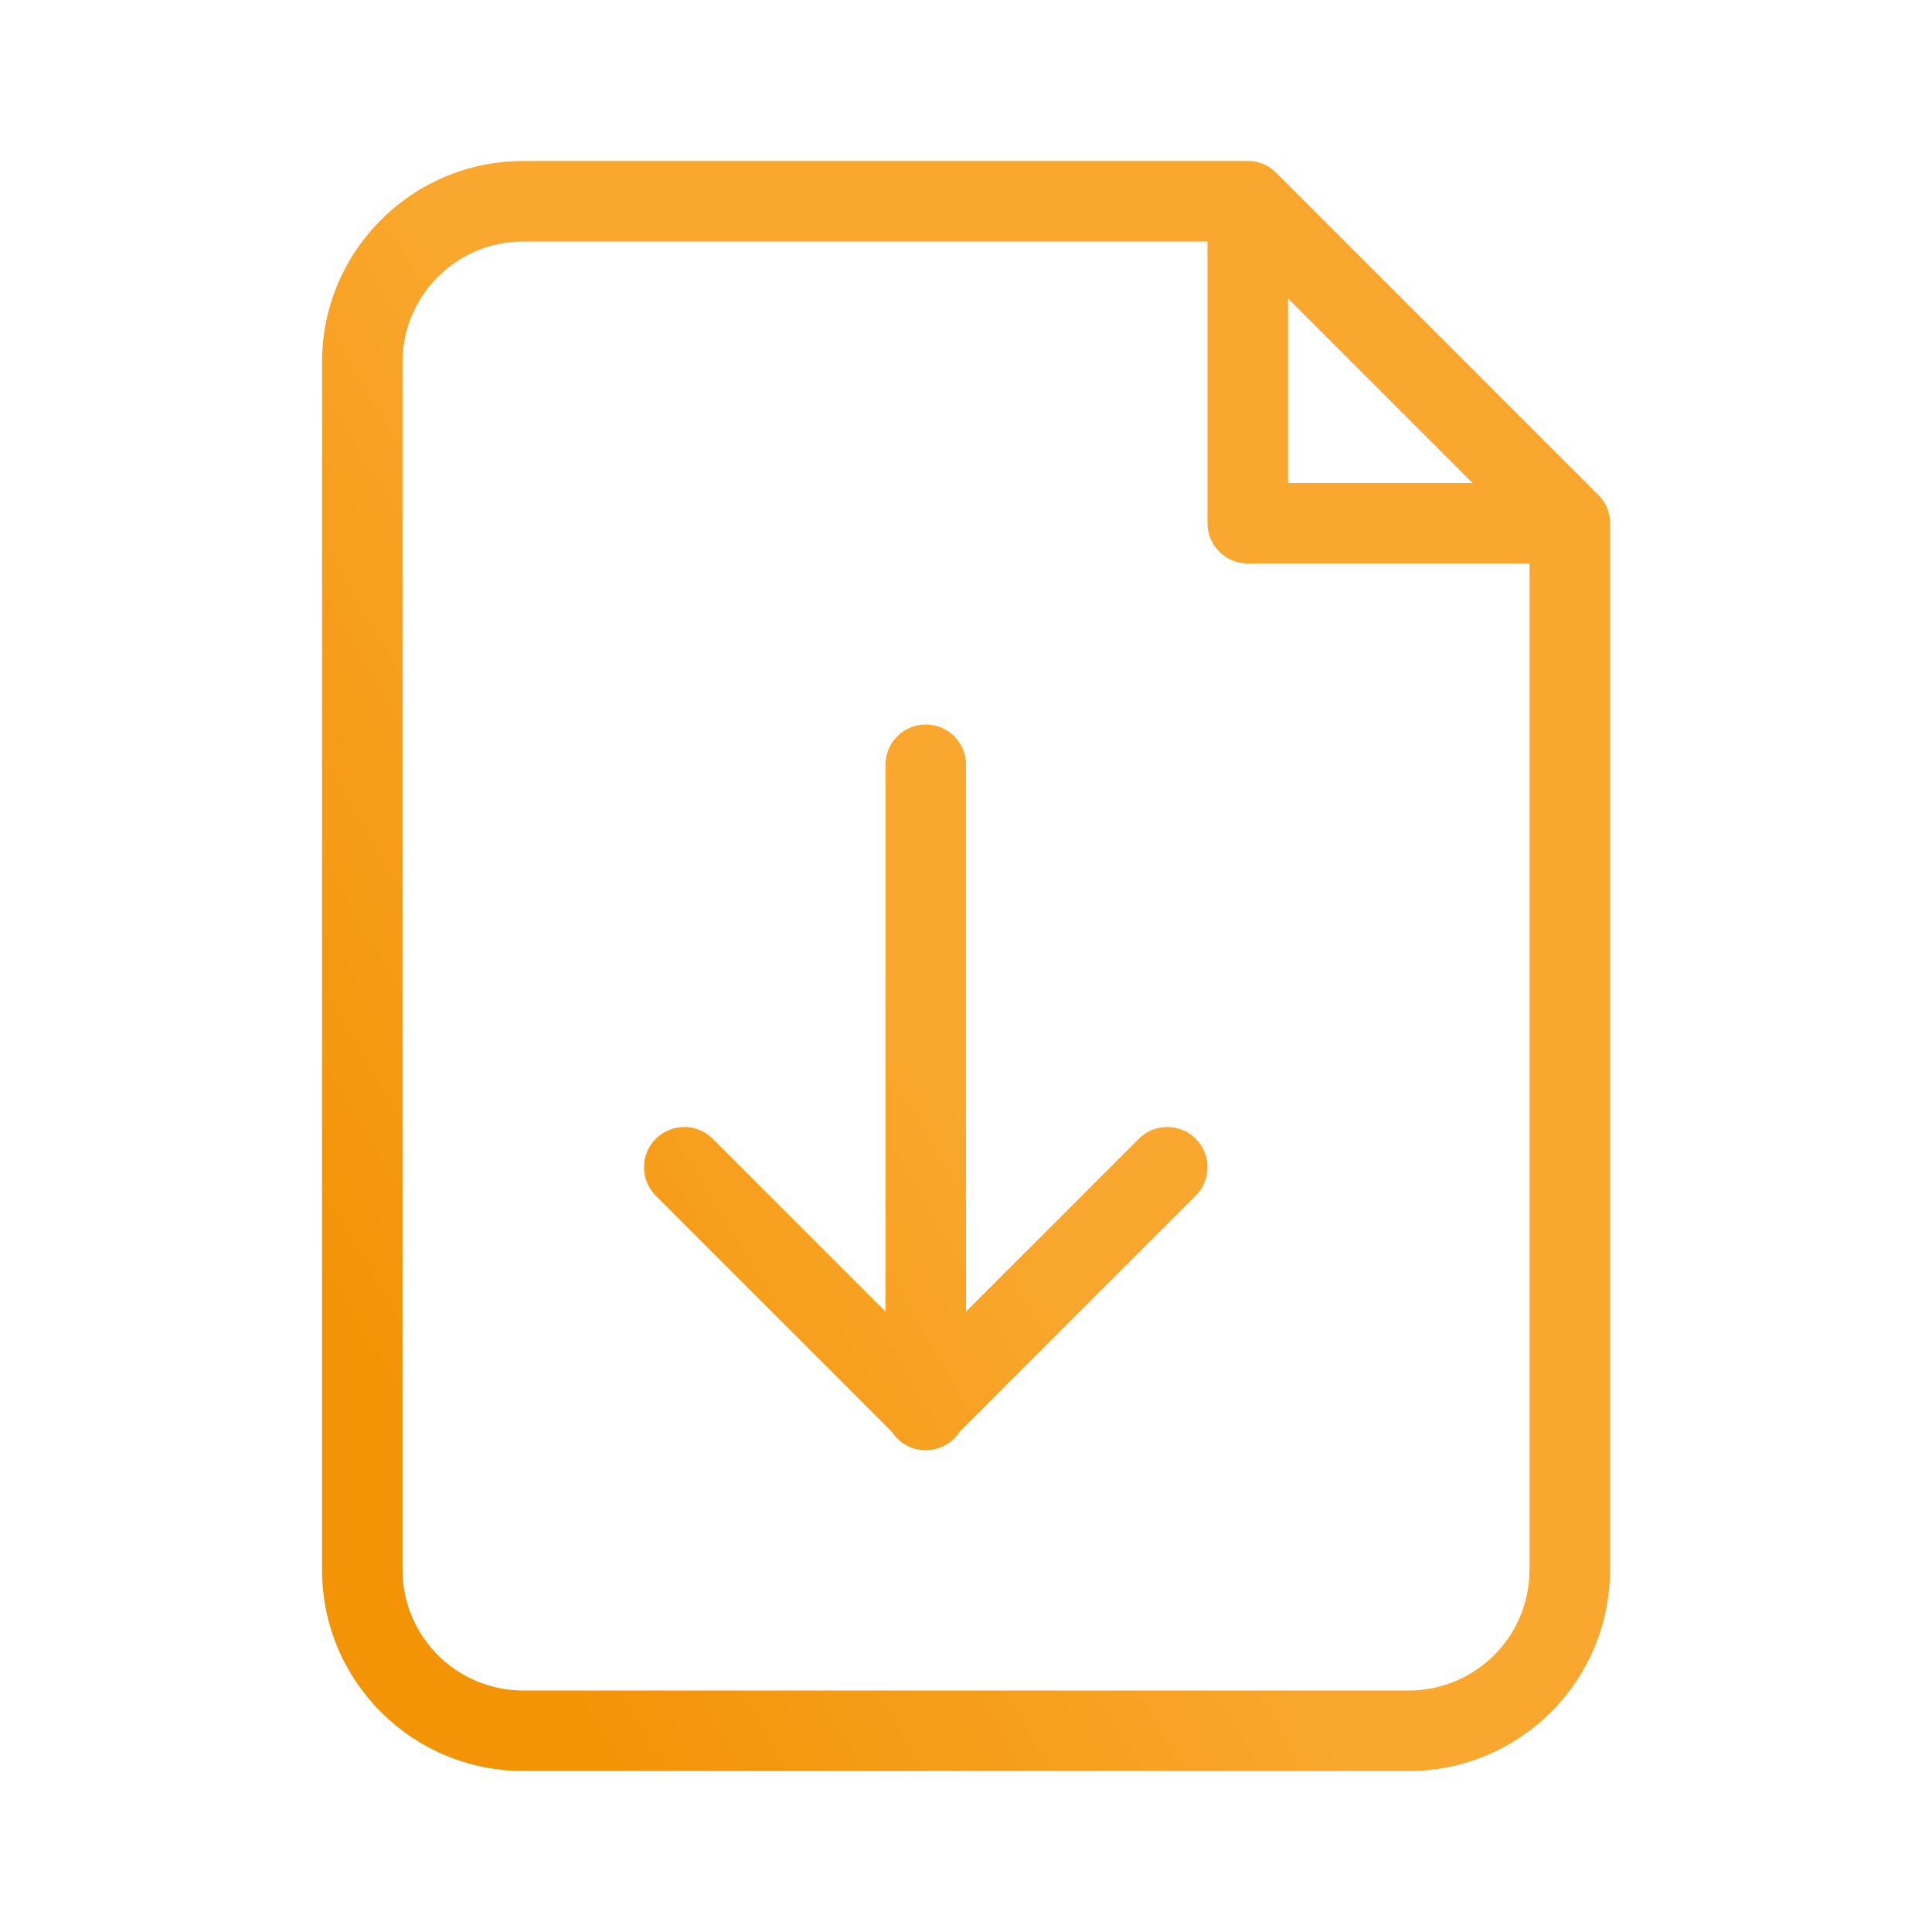
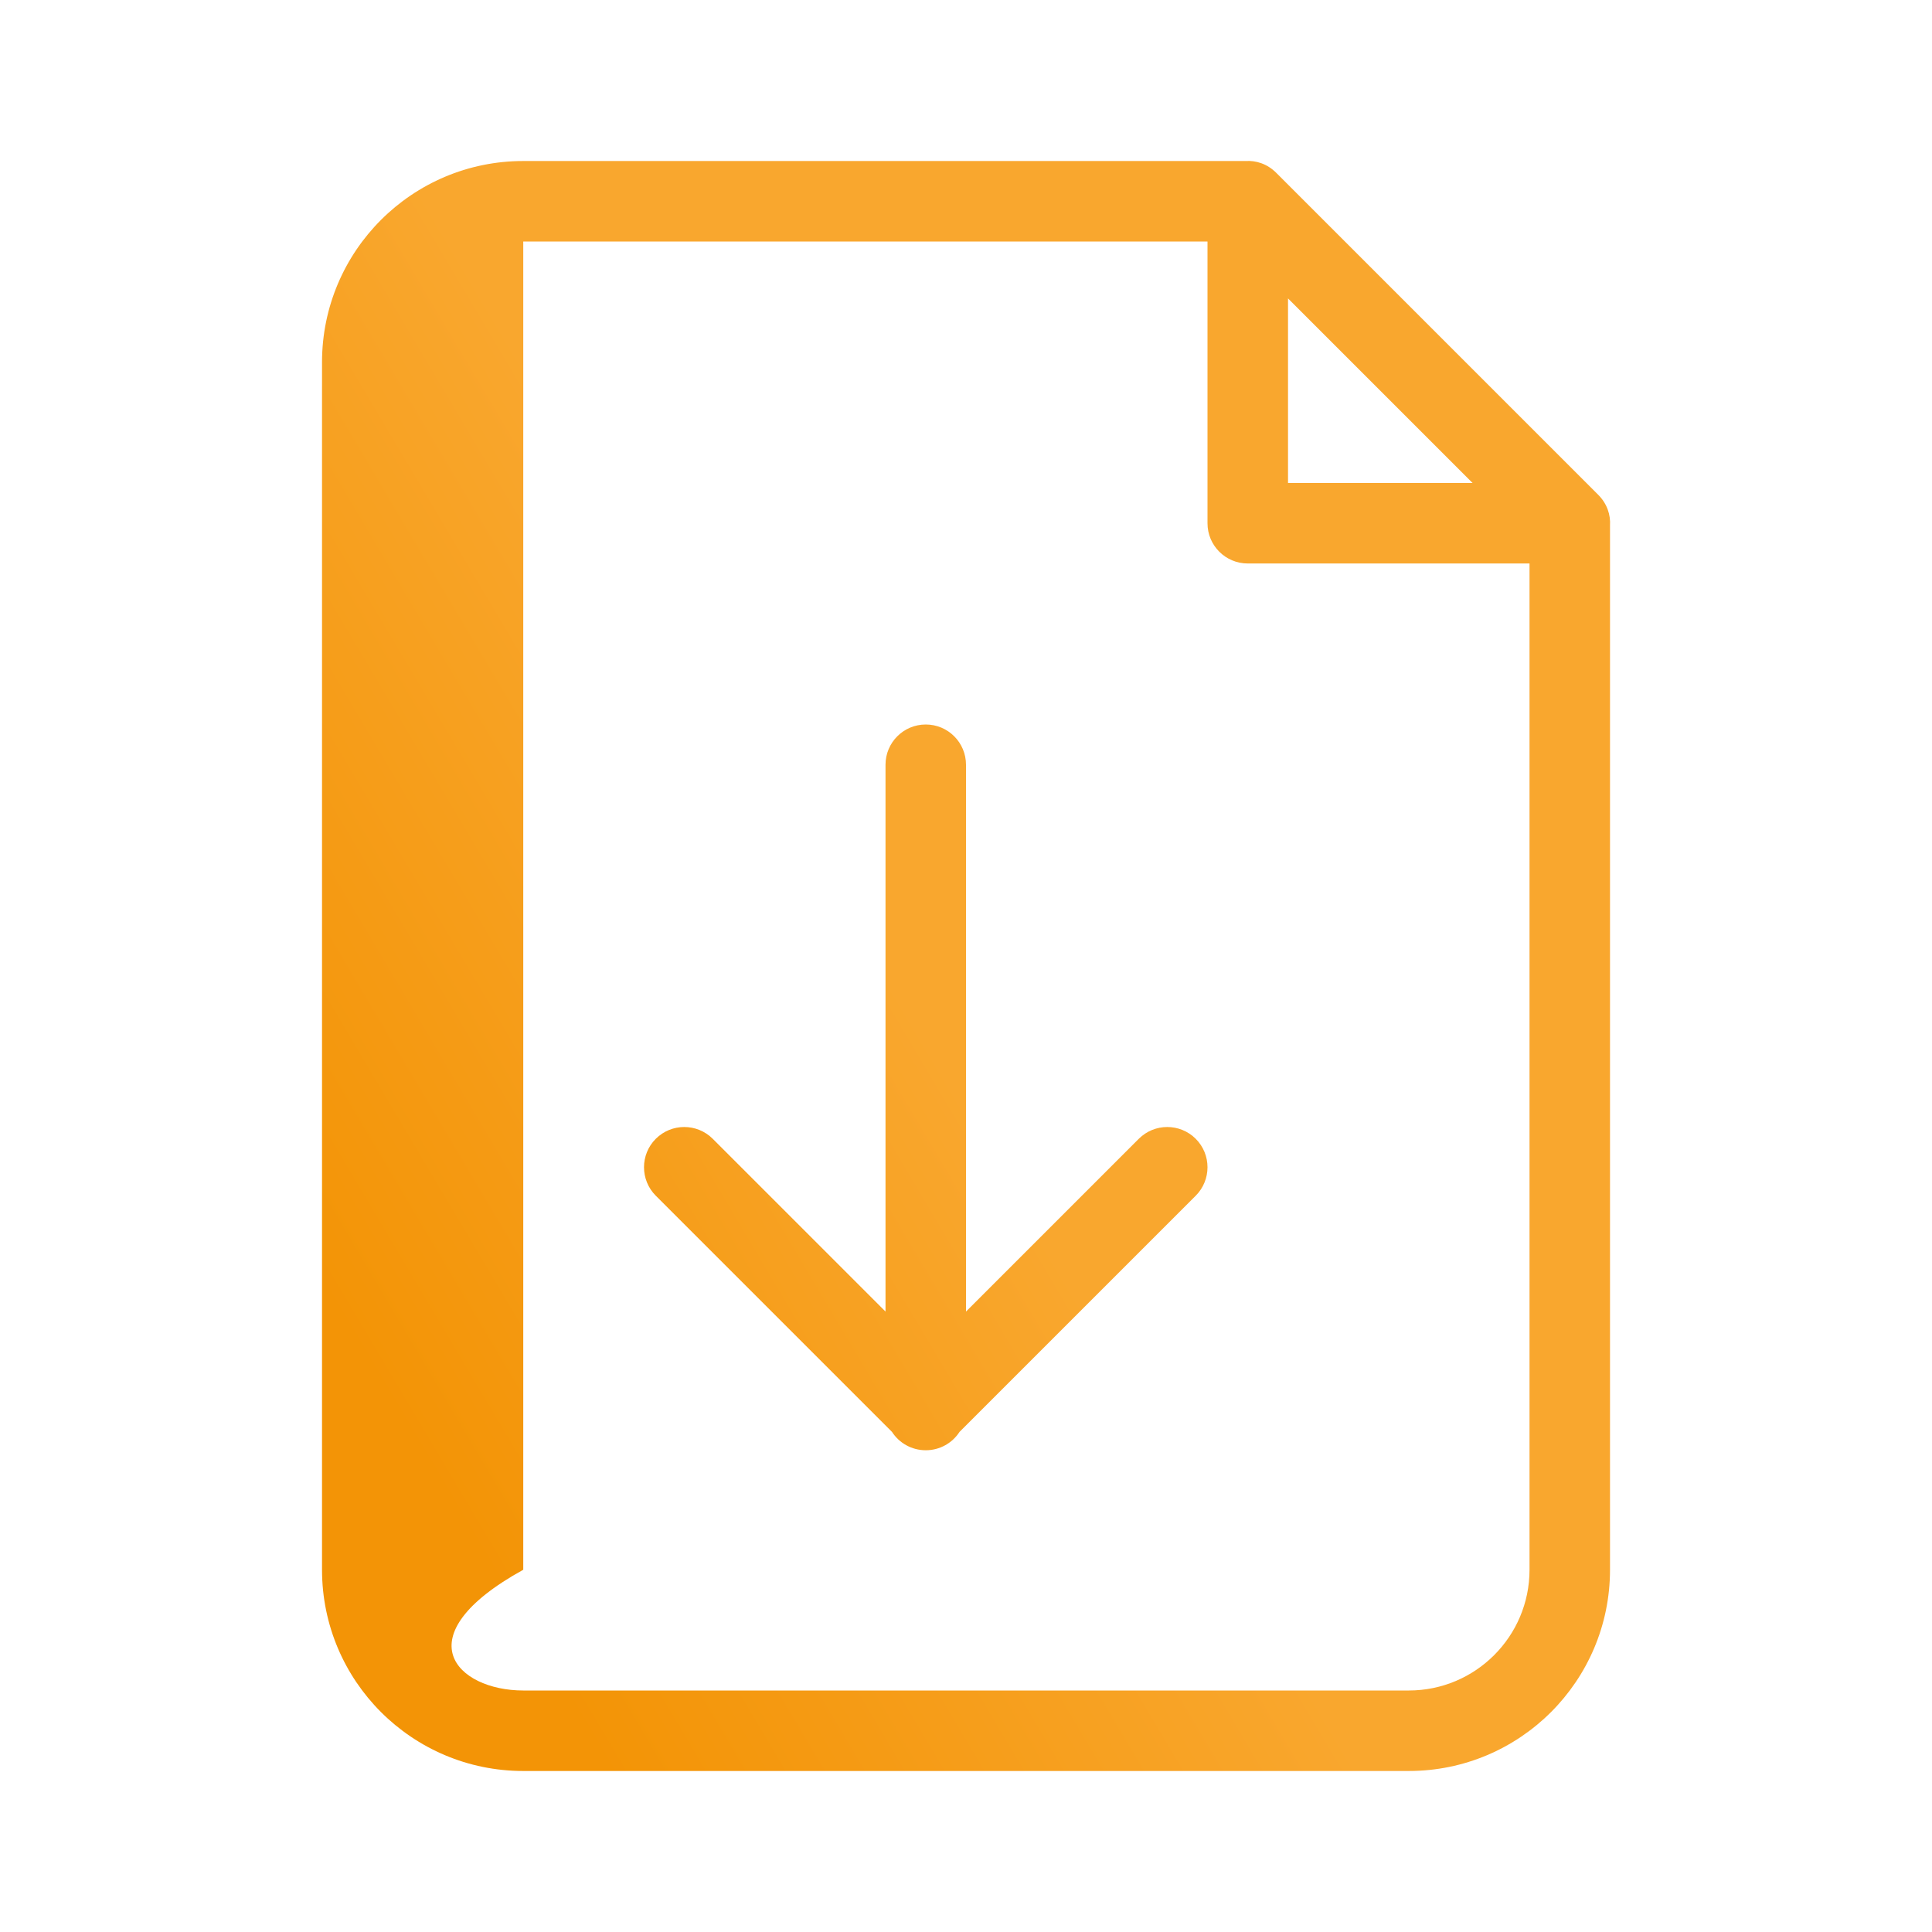
<svg xmlns="http://www.w3.org/2000/svg" width="62" height="62" viewBox="0 0 62 62" fill="none">
-   <path d="M51.667 16.864V50.375C51.667 53.942 48.775 56.833 45.209 56.833H16.792C13.225 56.833 10.334 53.942 10.334 50.375V11.625C10.334 8.058 13.225 5.167 16.792 5.167H39.97C40.312 5.145 40.669 5.259 40.955 5.545L51.288 15.878C51.574 16.164 51.689 16.521 51.667 16.864ZM38.75 7.75H16.792C14.652 7.75 12.917 9.485 12.917 11.625V50.375C12.917 52.515 14.652 54.25 16.792 54.25H45.209C47.349 54.25 49.084 52.515 49.084 50.375V18.083H40.042C39.328 18.083 38.75 17.505 38.75 16.792V7.75ZM41.334 9.577V15.5H47.257L41.334 9.577ZM31 42.09L36.545 36.545C37.05 36.041 37.867 36.041 38.372 36.545C38.876 37.049 38.876 37.867 38.372 38.372L30.793 45.95C30.563 46.306 30.163 46.54 29.709 46.54C29.254 46.54 28.854 46.306 28.624 45.95L21.045 38.372C20.541 37.867 20.541 37.049 21.045 36.545C21.55 36.041 22.367 36.041 22.872 36.545L28.417 42.09V24.542C28.417 23.828 28.995 23.25 29.709 23.25C30.422 23.25 31 23.828 31 24.542V42.09Z" fill="url(#paint0_linear_5243_724)" />
+   <path d="M51.667 16.864V50.375C51.667 53.942 48.775 56.833 45.209 56.833H16.792C13.225 56.833 10.334 53.942 10.334 50.375V11.625C10.334 8.058 13.225 5.167 16.792 5.167H39.97C40.312 5.145 40.669 5.259 40.955 5.545L51.288 15.878C51.574 16.164 51.689 16.521 51.667 16.864ZM38.75 7.75H16.792V50.375C12.917 52.515 14.652 54.25 16.792 54.25H45.209C47.349 54.25 49.084 52.515 49.084 50.375V18.083H40.042C39.328 18.083 38.75 17.505 38.75 16.792V7.75ZM41.334 9.577V15.5H47.257L41.334 9.577ZM31 42.09L36.545 36.545C37.05 36.041 37.867 36.041 38.372 36.545C38.876 37.049 38.876 37.867 38.372 38.372L30.793 45.95C30.563 46.306 30.163 46.54 29.709 46.54C29.254 46.54 28.854 46.306 28.624 45.95L21.045 38.372C20.541 37.867 20.541 37.049 21.045 36.545C21.55 36.041 22.367 36.041 22.872 36.545L28.417 42.09V24.542C28.417 23.828 28.995 23.25 29.709 23.25C30.422 23.25 31 23.828 31 24.542V42.09Z" fill="url(#paint0_linear_5243_724)" />
  <defs>
    <linearGradient id="paint0_linear_5243_724" x1="17.051" y1="52.76" x2="45.172" y2="36.074" gradientUnits="userSpaceOnUse">
      <stop stop-color="#F39406" />
      <stop offset="0.638" stop-color="#F9A72E" />
    </linearGradient>
  </defs>
</svg>